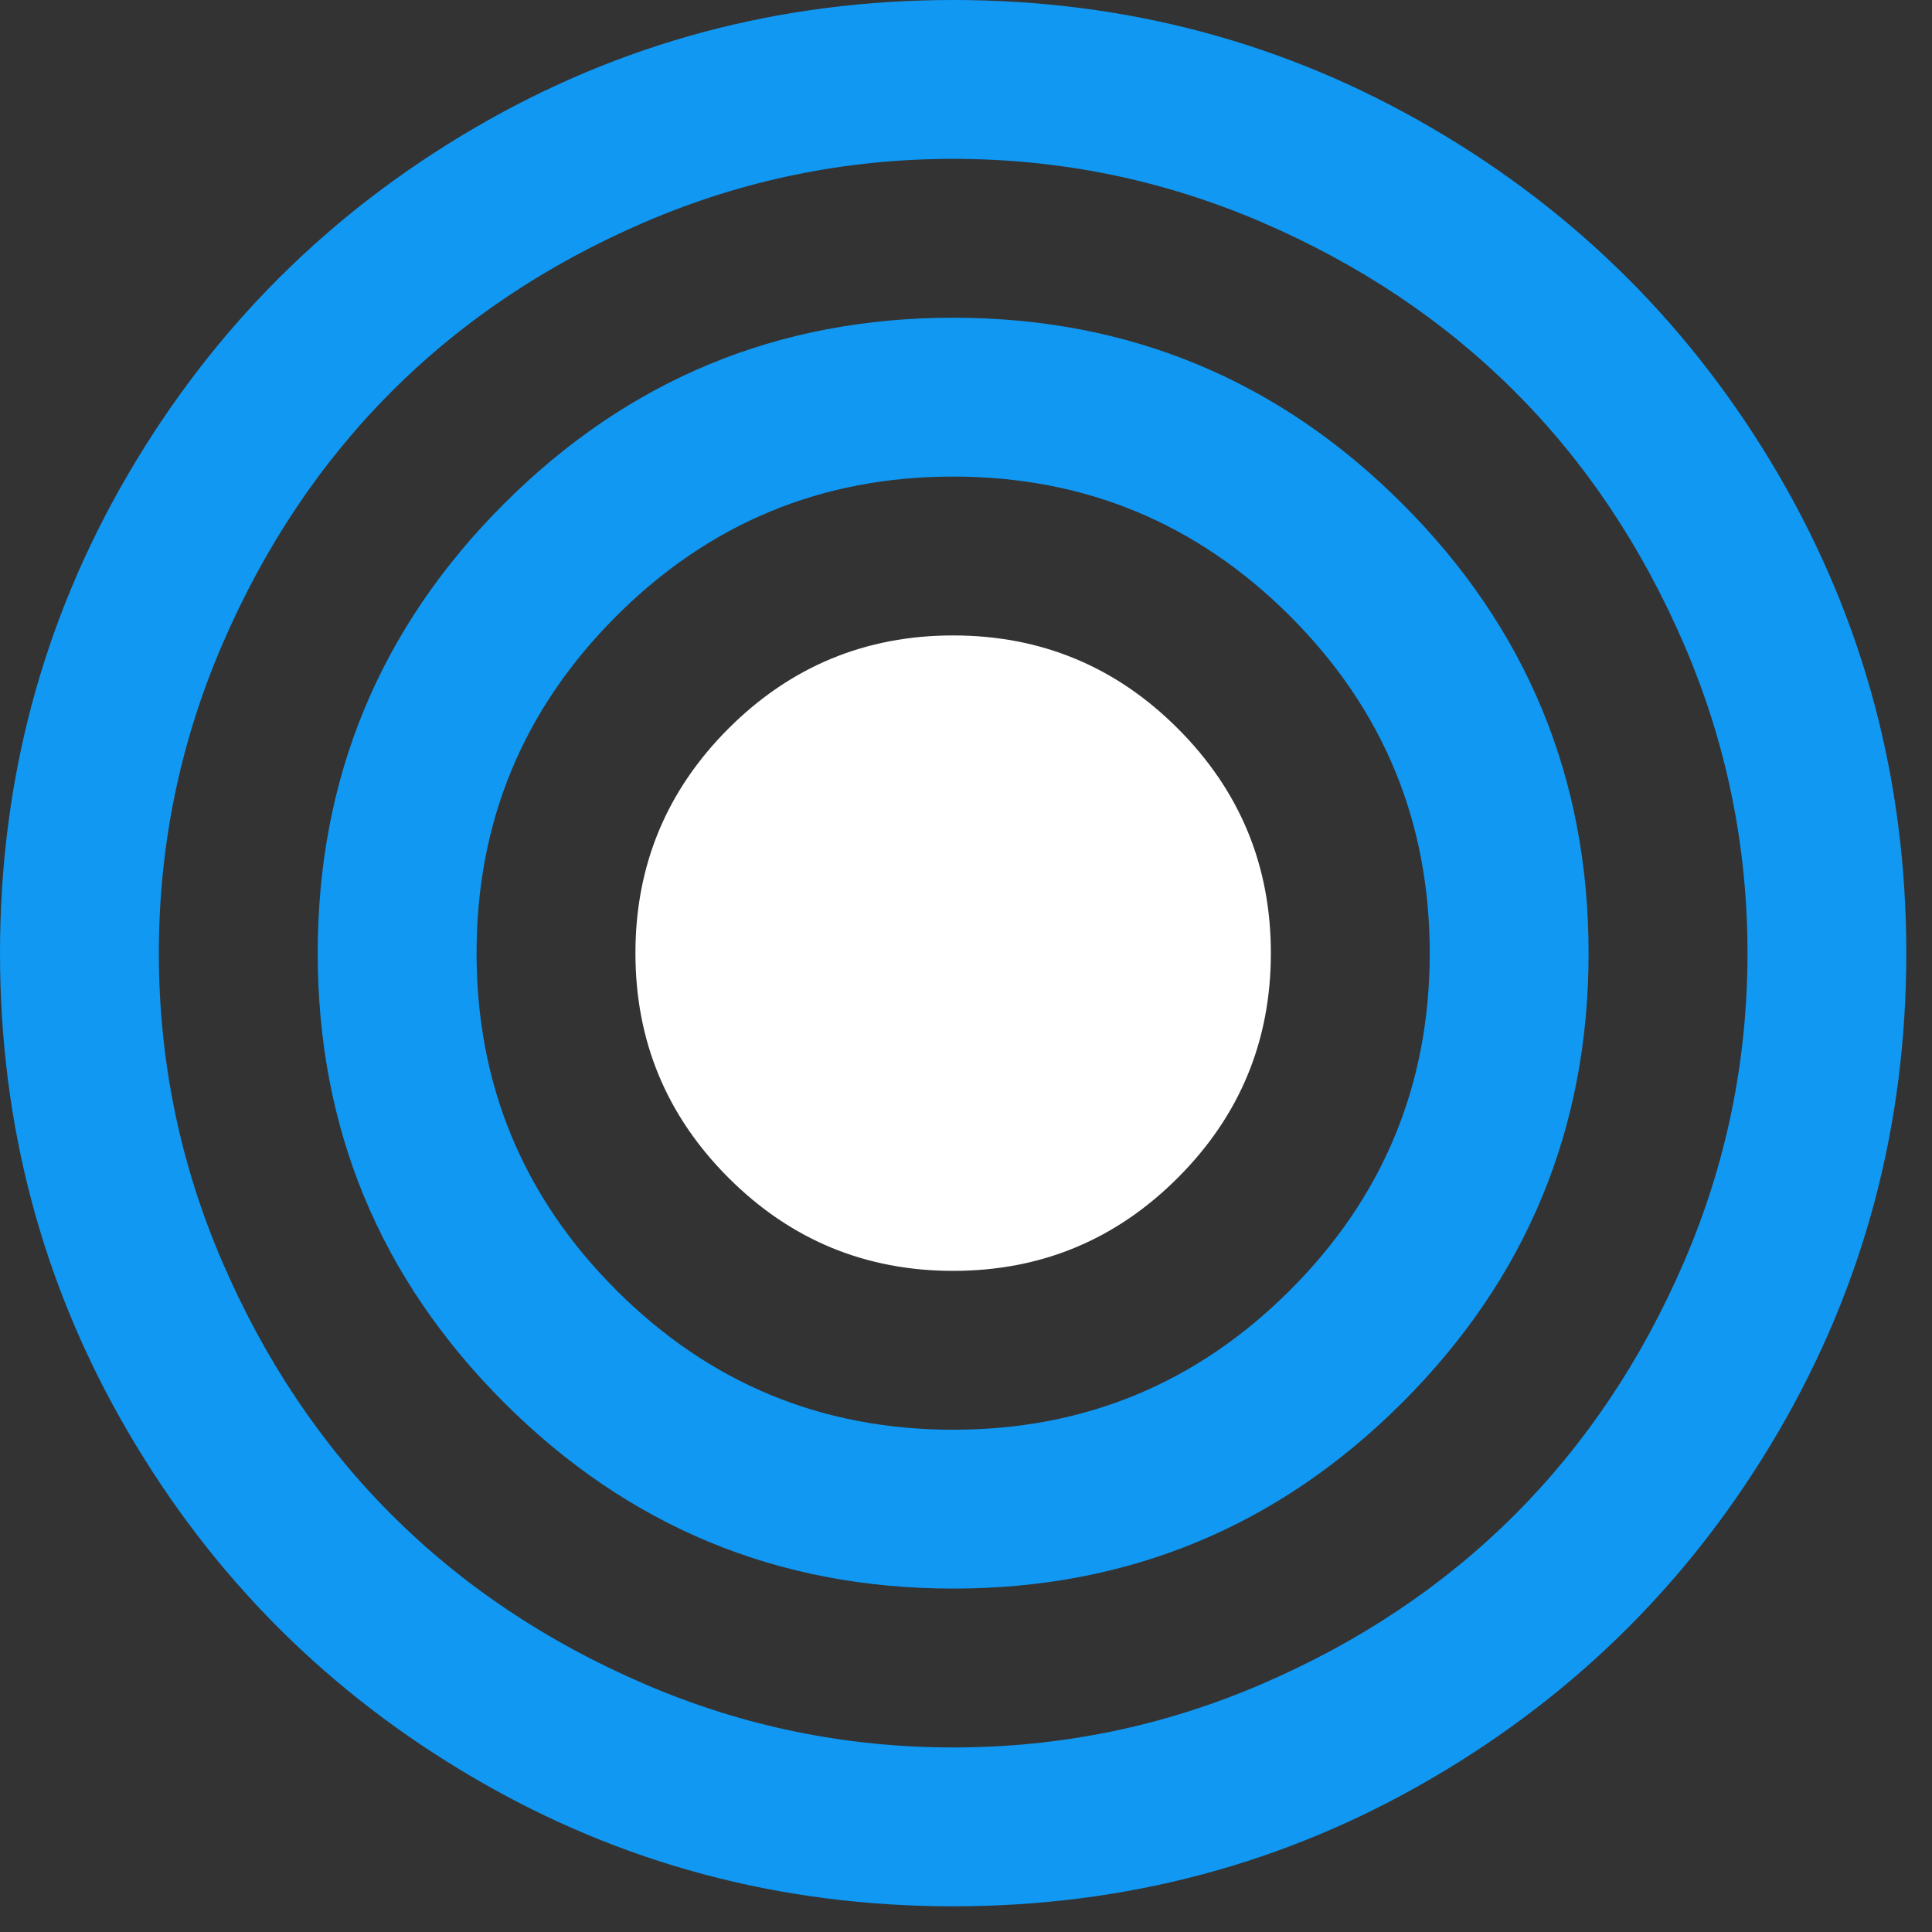
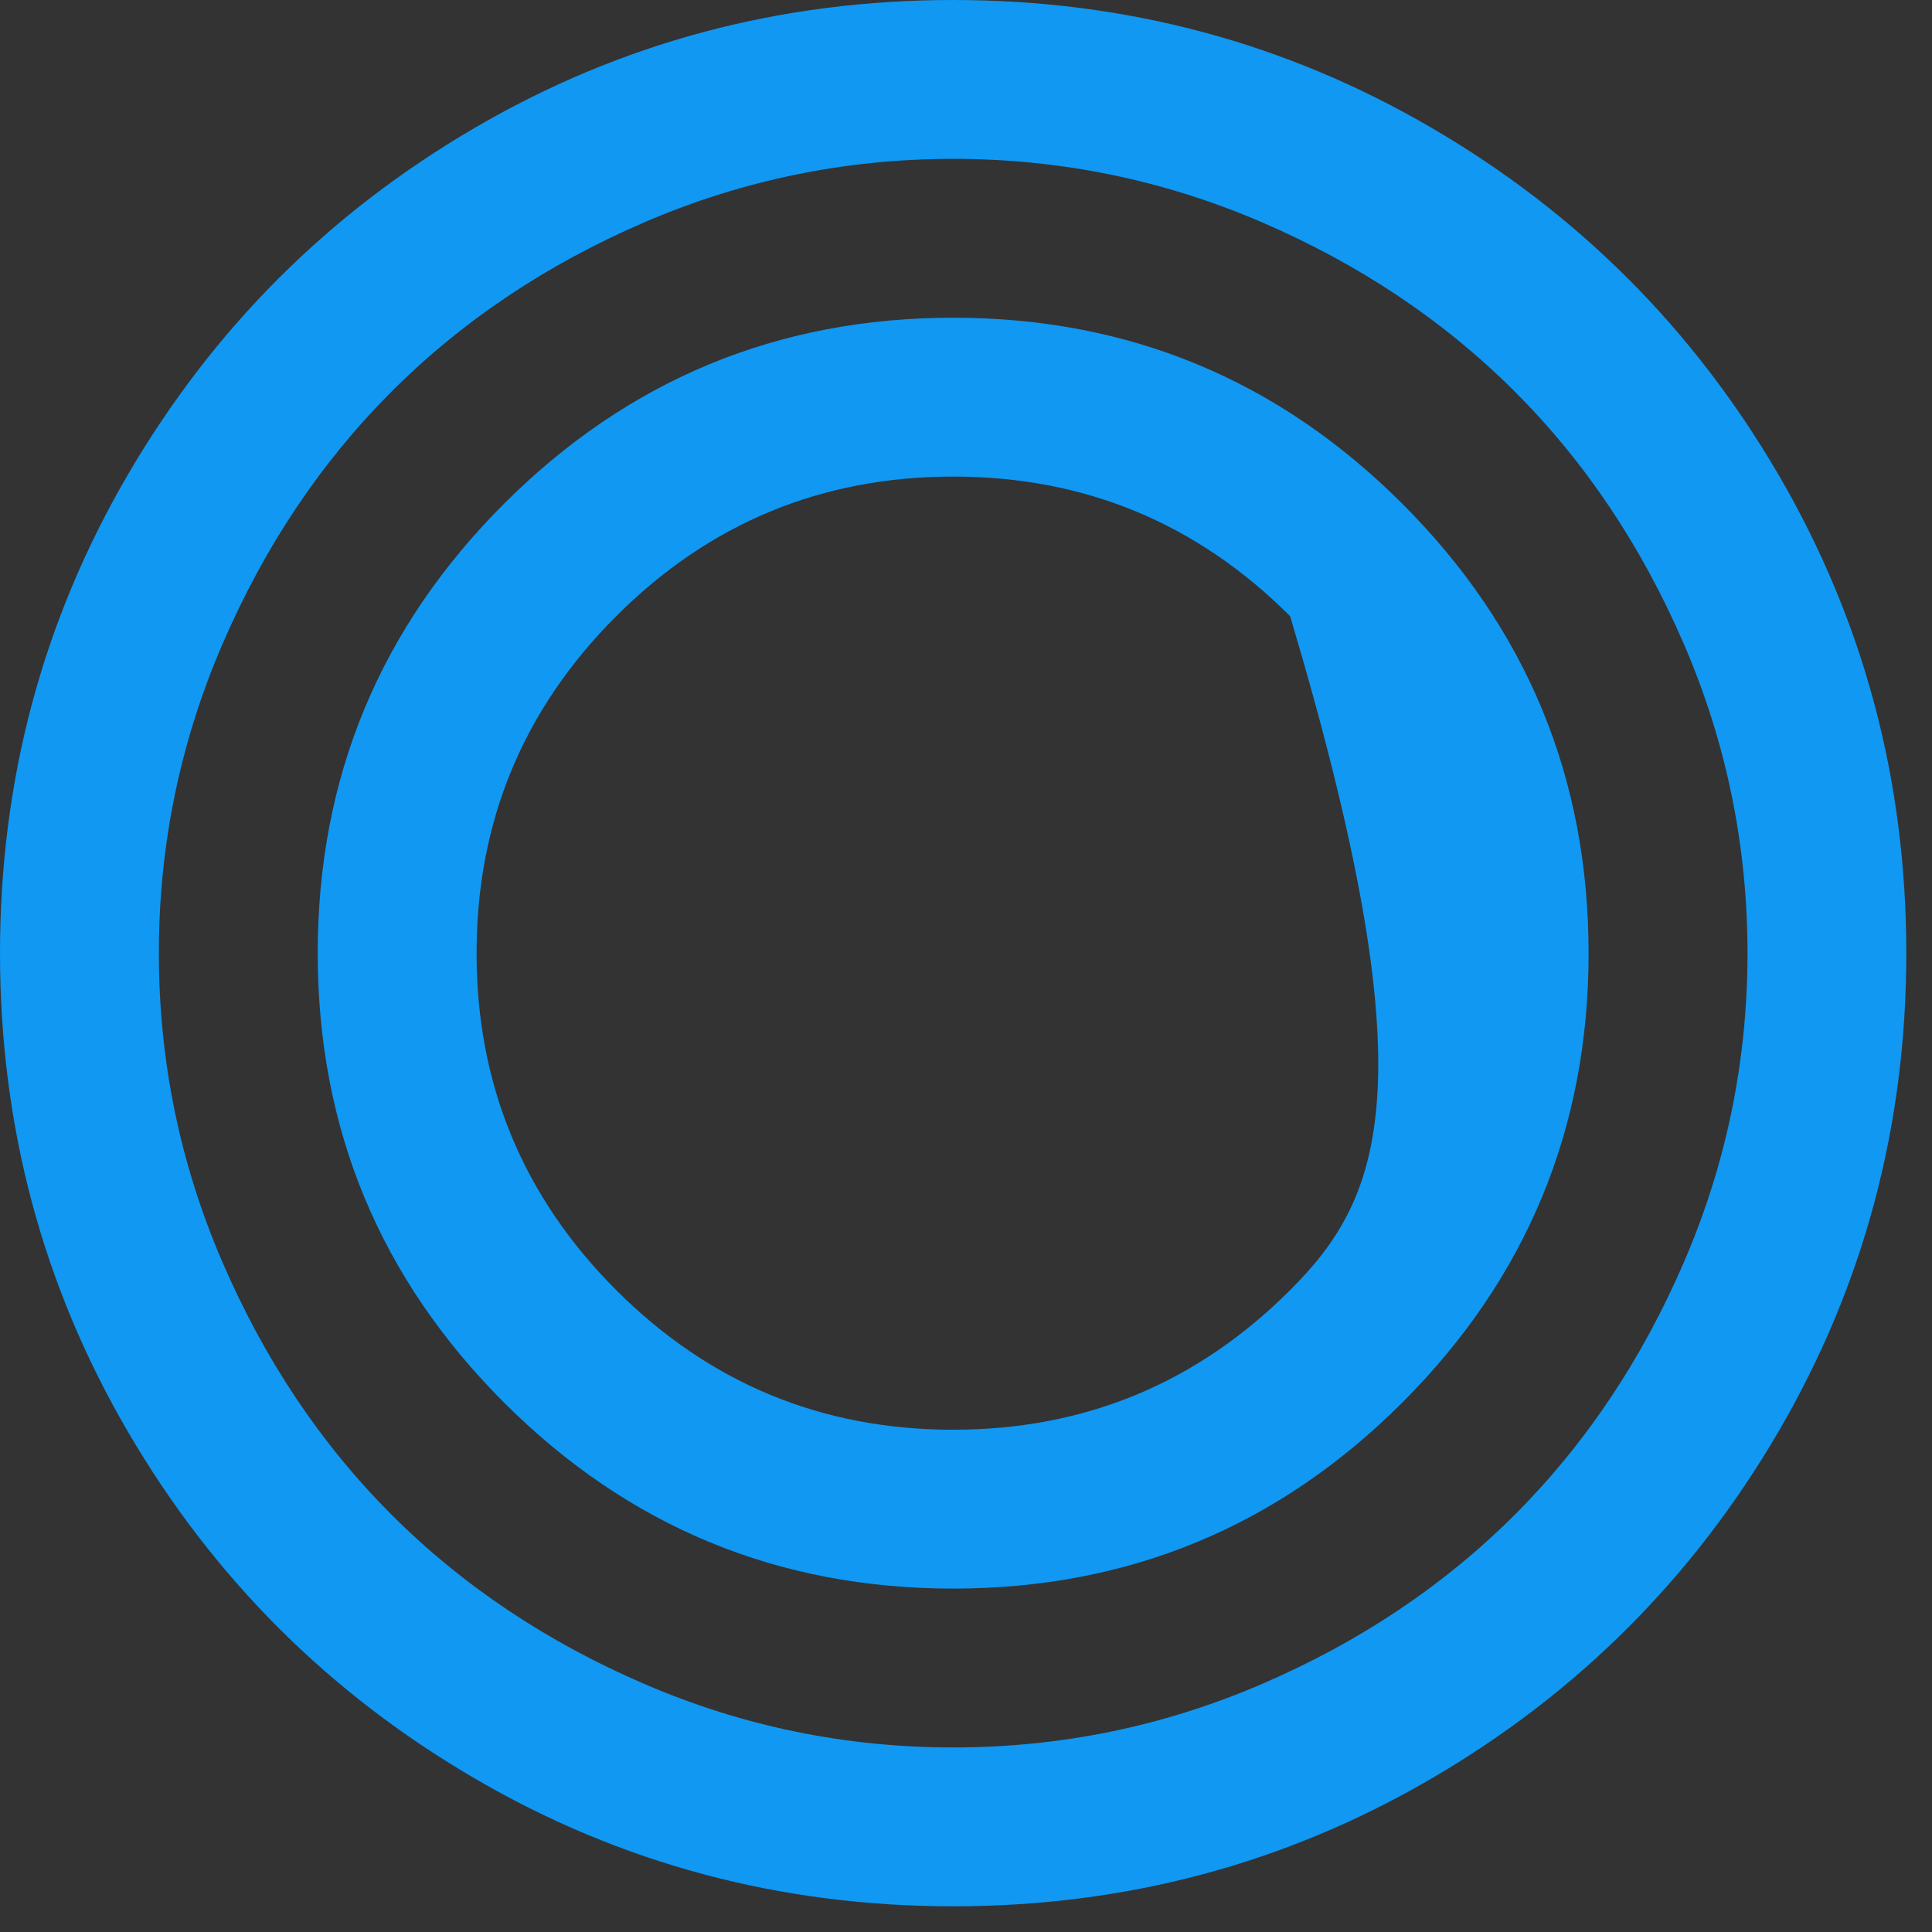
<svg xmlns="http://www.w3.org/2000/svg" width="40px" height="40px" viewBox="0 0 40 40" version="1.1">
  <rect x="0" y="0" width="40" height="40" fill="#333333" stroke="none" />
  <title>97FE7B25-CE7B-4790-9D42-9C7F06D00078</title>
  <g id="Startpage" stroke="none" stroke-width="1" fill="none" fill-rule="evenodd">
    <g id="Desktop-1440-/-No-Wizard" transform="translate(-945, -9236)" fill-rule="nonzero">
      <g id="Zahlen" transform="translate(137, 8155)">
        <g id="Numbers" transform="translate(808, 912)">
          <g id="Abdeckung" transform="translate(0, 153)">
            <g id="bullseye-mulitcolor" transform="translate(0, 16)">
              <path d="M36.822,9.828 C35.057,6.805 32.664,4.411 29.64,2.647 C26.616,0.882 23.315,0 19.735,0 C16.154,0 12.852,0.882 9.829,2.647 C6.805,4.411 4.412,6.805 2.647,9.828 C0.882,12.852 0,16.154 0,19.734 C0,23.314 0.882,26.616 2.647,29.64 C4.411,32.663 6.805,35.057 9.829,36.821 C12.852,38.586 16.154,39.468 19.734,39.468 C23.314,39.468 26.617,38.586 29.64,36.821 C32.663,35.057 35.057,32.663 36.822,29.64 C38.586,26.616 39.468,23.314 39.468,19.734 C39.468,16.154 38.586,12.852 36.822,9.828 Z M34.869,26.119 C33.995,28.149 32.826,29.896 31.362,31.361 C29.897,32.825 28.15,33.995 26.12,34.868 C24.09,35.742 21.962,36.179 19.735,36.179 C17.508,36.179 15.379,35.742 13.349,34.868 C11.319,33.995 9.572,32.825 8.107,31.361 C6.643,29.896 5.474,28.149 4.6,26.119 C3.726,24.089 3.289,21.961 3.289,19.734 C3.289,17.507 3.726,15.379 4.6,13.349 C5.474,11.319 6.643,9.572 8.107,8.107 C9.572,6.642 11.319,5.473 13.349,4.599 C15.379,3.726 17.508,3.289 19.735,3.289 C21.961,3.289 24.09,3.726 26.12,4.599 C28.15,5.473 29.897,6.642 31.362,8.107 C32.826,9.571 33.995,11.319 34.869,13.349 C35.743,15.379 36.18,17.507 36.18,19.734 C36.18,21.961 35.743,24.09 34.869,26.119 Z" id="Shape" fill="#1098F3" />
-               <path d="M19.734,6.578 C16.103,6.578 13.002,7.863 10.433,10.432 C7.863,13.002 6.578,16.102 6.578,19.734 C6.578,23.366 7.863,26.466 10.433,29.036 C13.002,31.605 16.103,32.89 19.734,32.89 C23.366,32.89 26.467,31.605 29.036,29.036 C31.605,26.466 32.89,23.366 32.89,19.734 C32.89,16.102 31.606,13.002 29.036,10.432 C26.467,7.862 23.366,6.578 19.734,6.578 Z M26.711,26.71 C24.784,28.637 22.458,29.601 19.734,29.601 C17.01,29.601 14.685,28.637 12.758,26.71 C10.831,24.783 9.867,22.458 9.867,19.734 C9.867,17.01 10.831,14.685 12.758,12.758 C14.685,10.831 17.011,9.867 19.734,9.867 C22.458,9.867 24.784,10.831 26.711,12.758 C28.638,14.685 29.601,17.01 29.601,19.734 C29.601,22.458 28.638,24.783 26.711,26.71 Z" id="Shape" fill="#1098F3" />
-               <path d="M19.734,13.156 C17.918,13.156 16.368,13.799 15.083,15.083 C13.799,16.368 13.156,17.918 13.156,19.734 C13.156,21.55 13.798,23.1 15.083,24.385 C16.368,25.67 17.919,26.312 19.734,26.312 C21.55,26.312 23.101,25.67 24.385,24.385 C25.67,23.1 26.312,21.55 26.312,19.734 C26.312,17.918 25.67,16.368 24.385,15.083 C23.101,13.798 21.55,13.156 19.734,13.156 Z" id="Path" fill="#FFFFFF" />
+               <path d="M19.734,6.578 C16.103,6.578 13.002,7.863 10.433,10.432 C7.863,13.002 6.578,16.102 6.578,19.734 C6.578,23.366 7.863,26.466 10.433,29.036 C13.002,31.605 16.103,32.89 19.734,32.89 C23.366,32.89 26.467,31.605 29.036,29.036 C31.605,26.466 32.89,23.366 32.89,19.734 C32.89,16.102 31.606,13.002 29.036,10.432 C26.467,7.862 23.366,6.578 19.734,6.578 Z M26.711,26.71 C24.784,28.637 22.458,29.601 19.734,29.601 C17.01,29.601 14.685,28.637 12.758,26.71 C10.831,24.783 9.867,22.458 9.867,19.734 C9.867,17.01 10.831,14.685 12.758,12.758 C14.685,10.831 17.011,9.867 19.734,9.867 C22.458,9.867 24.784,10.831 26.711,12.758 C29.601,22.458 28.638,24.783 26.711,26.71 Z" id="Shape" fill="#1098F3" />
            </g>
          </g>
        </g>
      </g>
    </g>
  </g>
</svg>